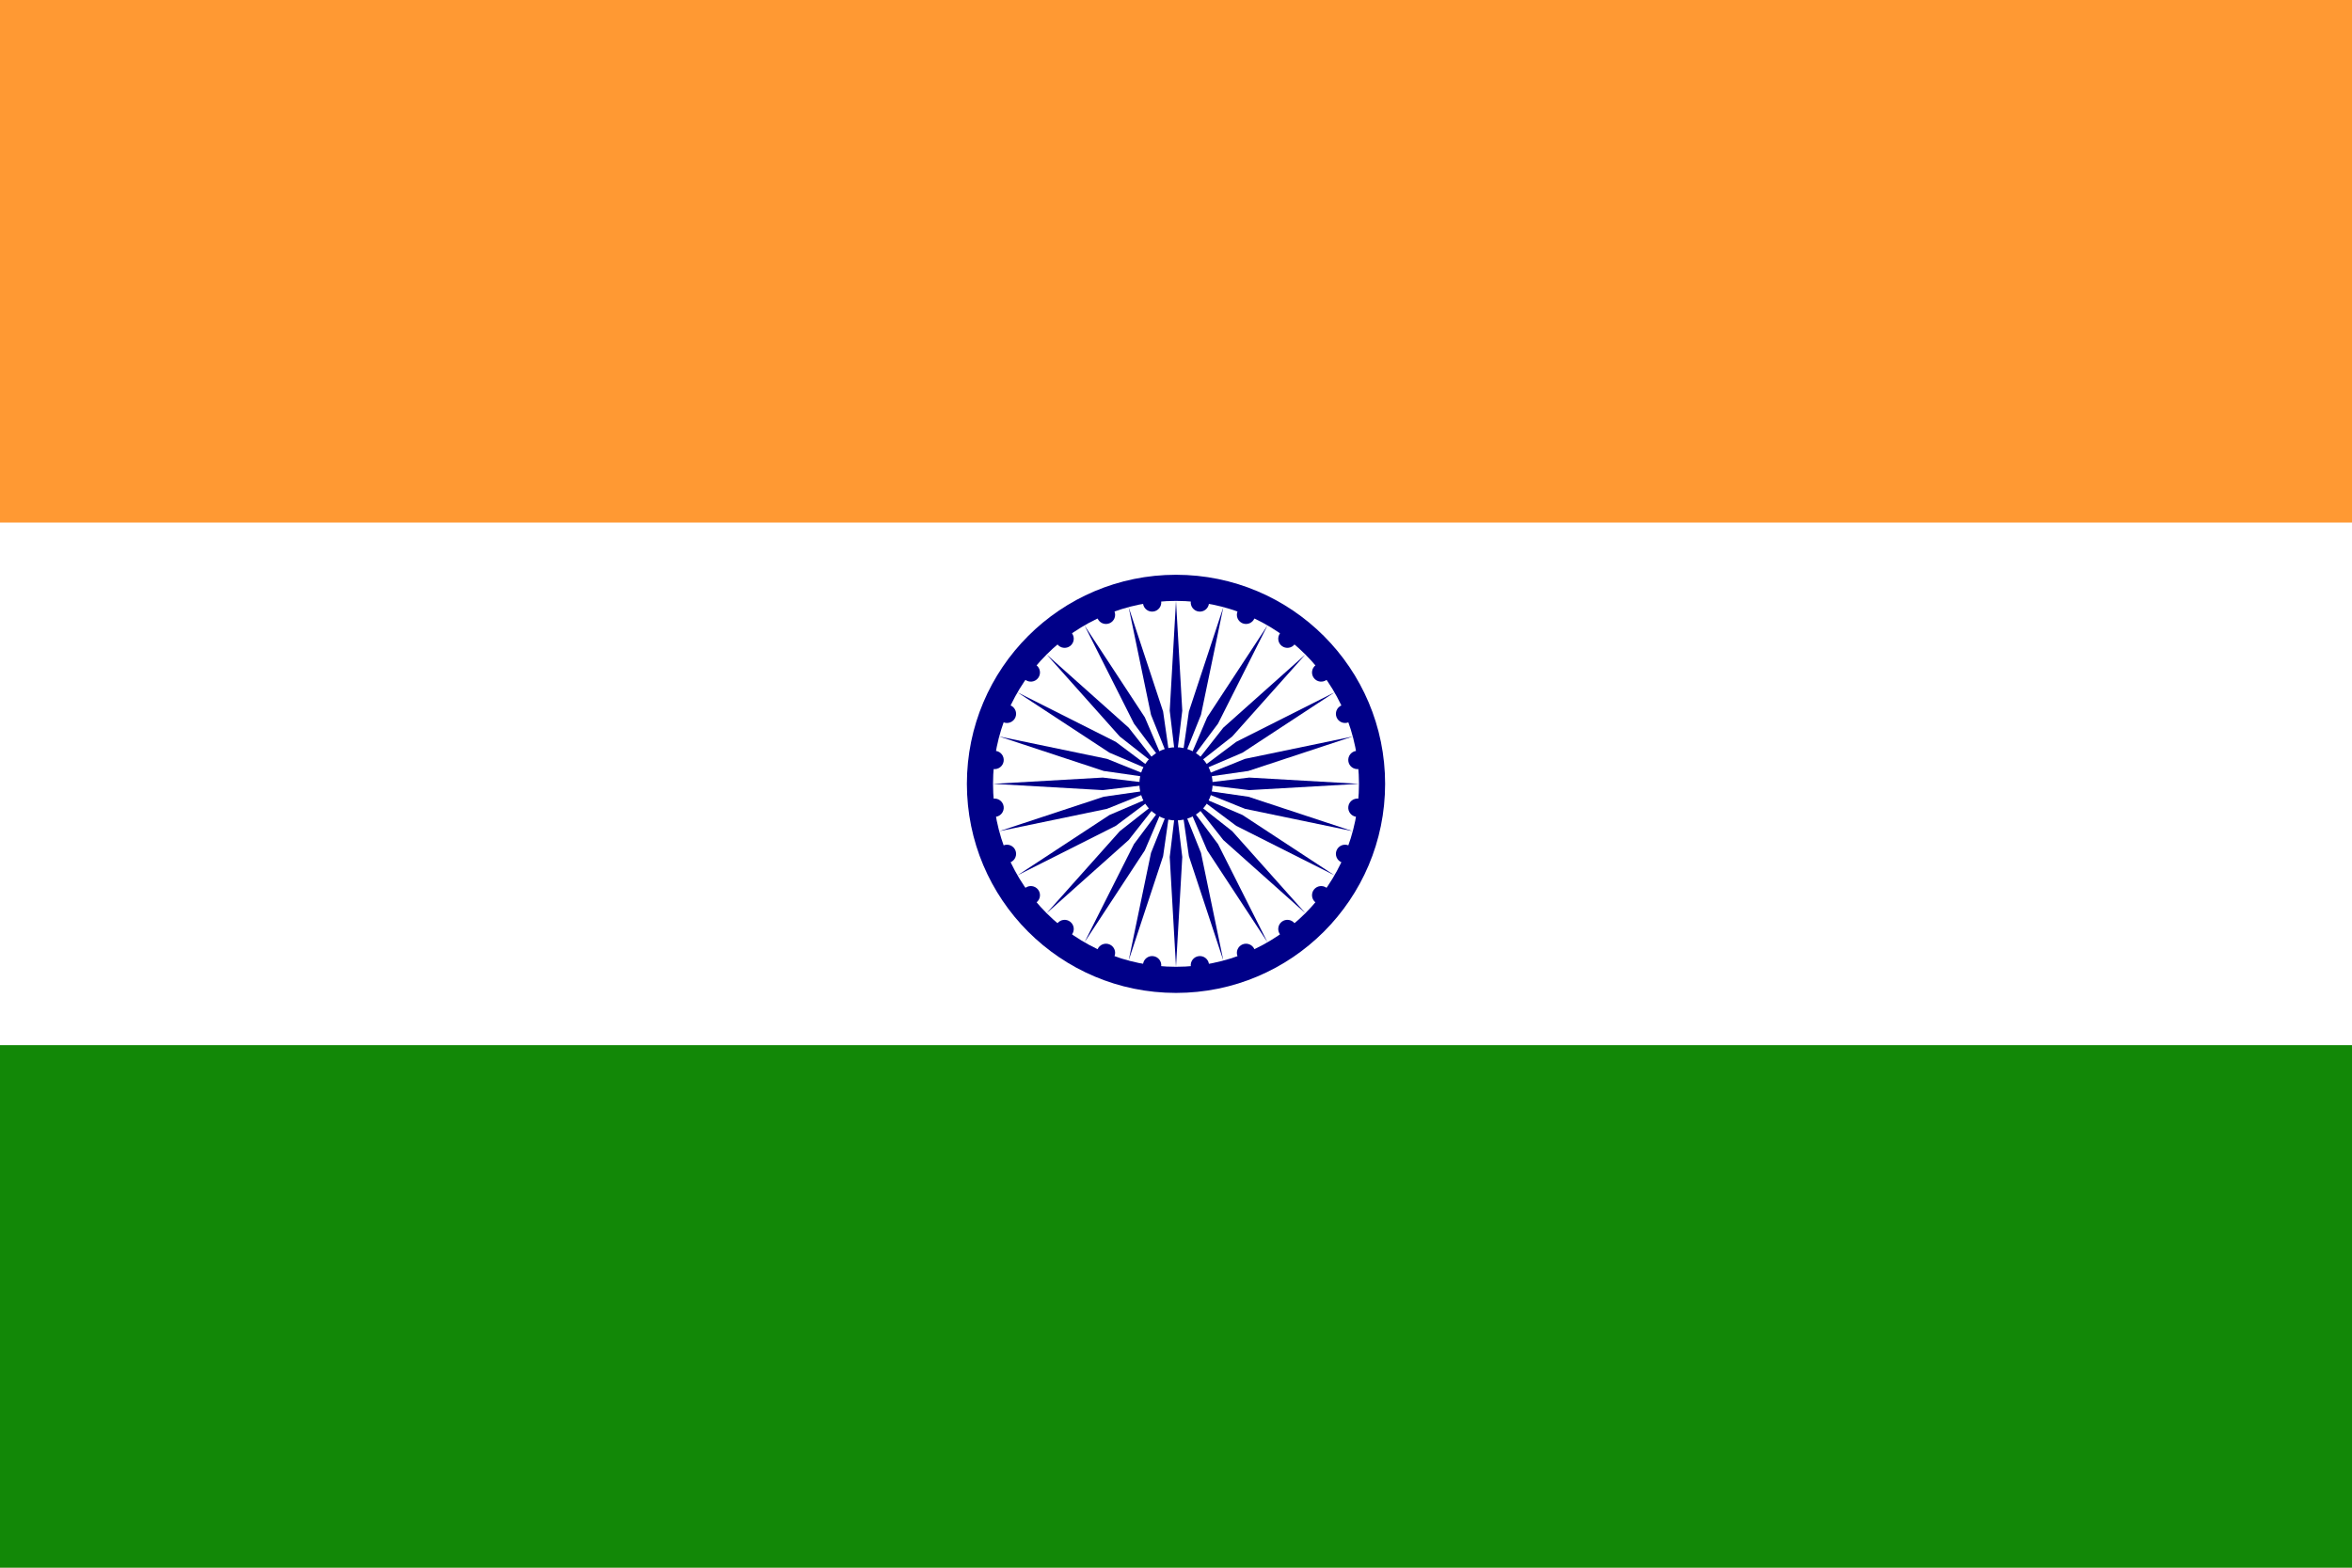
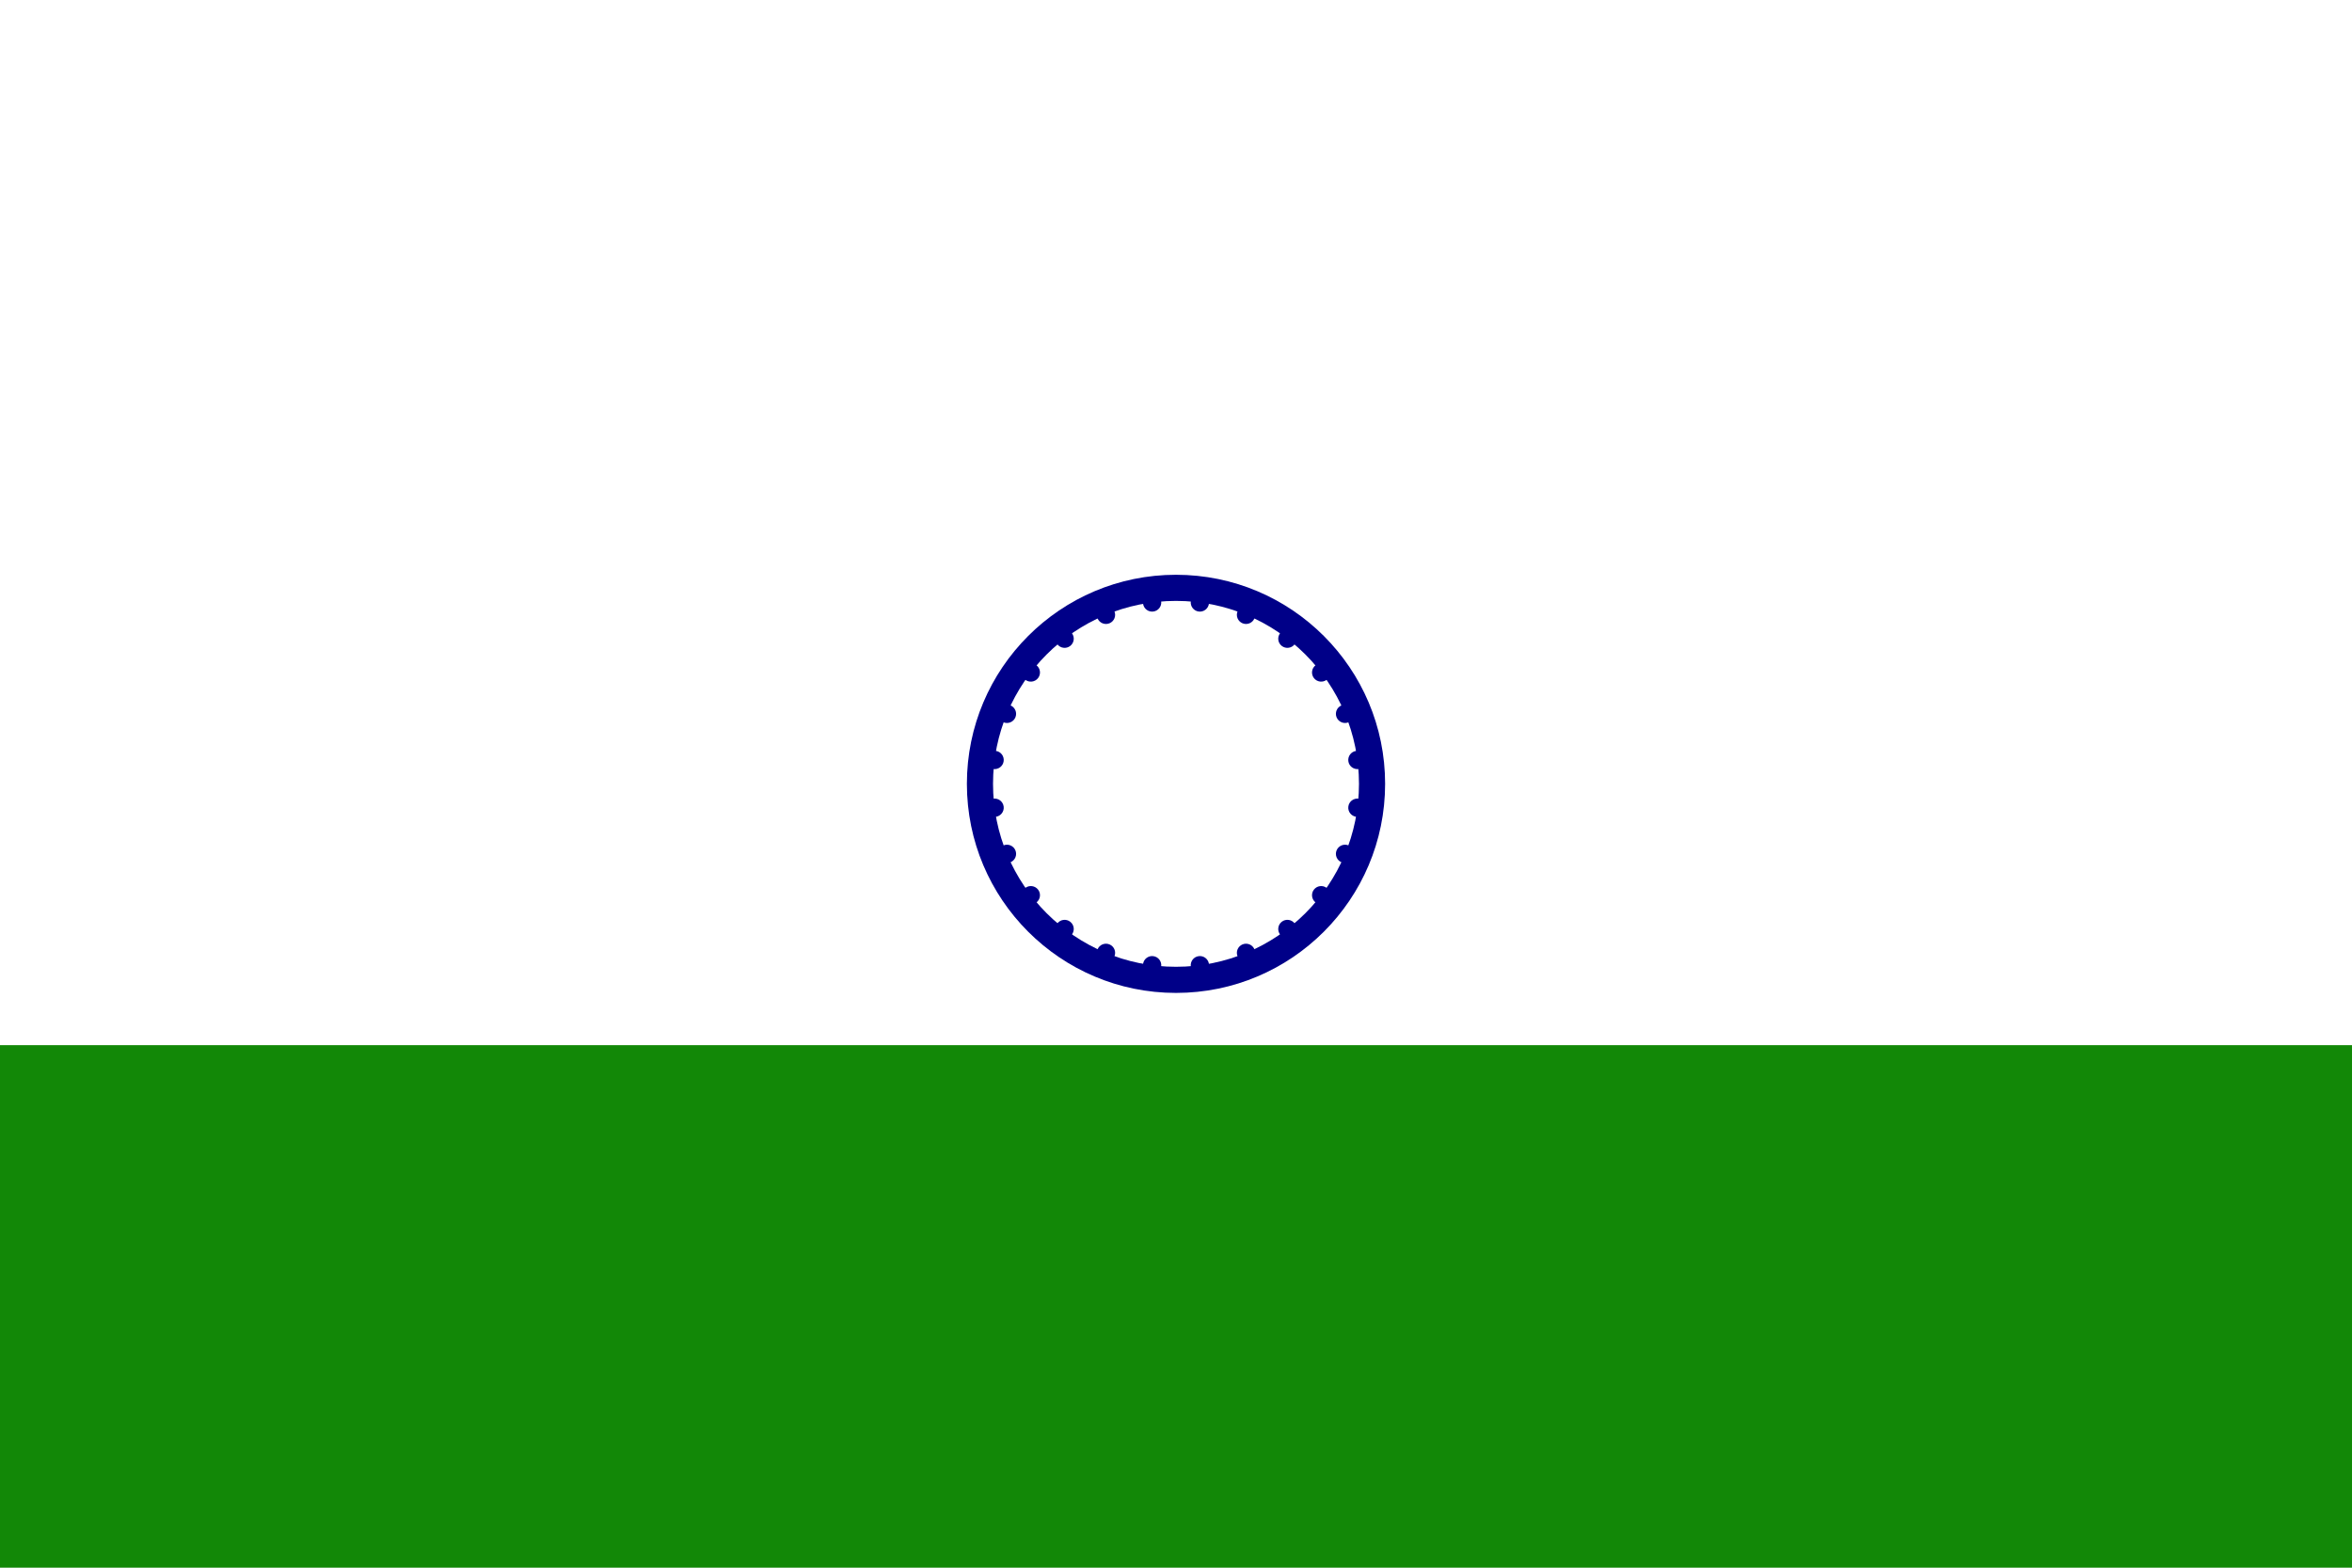
<svg xmlns="http://www.w3.org/2000/svg" xmlns:ns1="http://sodipodi.sourceforge.net/DTD/sodipodi-0.dtd" xmlns:ns2="http://www.inkscape.org/namespaces/inkscape" xmlns:xlink="http://www.w3.org/1999/xlink" viewBox="0 0 330 220" width="330" height="220" version="1.1" id="svg34" ns1:docname="in.svg" ns2:version="0.92.2 (5c3e80d, 2017-08-06)">
  <defs id="defs38" />
  <ns1:namedview pagecolor="#ffffff" bordercolor="#666666" borderopacity="1" objecttolerance="10" gridtolerance="10" guidetolerance="10" ns2:pageopacity="0" ns2:pageshadow="2" ns2:window-width="1920" ns2:window-height="1013" id="namedview36" showgrid="false" ns2:zoom="1.5733333" ns2:cx="150.10795" ns2:cy="12.867965" ns2:window-x="-9" ns2:window-y="-9" ns2:window-maximized="1" ns2:current-layer="svg34" />
-   <path d="M 0,0 H 330 V 220 H 0 Z" id="path2" ns2:connector-curvature="0" style="fill:#ff9933;stroke-width:0.367" />
-   <path d="M 0,73.333 H 330 V 220 H 0 Z" id="path4" ns2:connector-curvature="0" style="fill:#ffffff;stroke-width:0.367" />
  <path d="M 0,146.667 H 330 V 220 H 0 Z" id="path6" ns2:connector-curvature="0" style="fill:#128807;stroke-width:0.367" />
  <g transform="matrix(1.467,0,0,1.467,165,110)" id="g32">
    <circle r="20" id="circle8" cx="0" cy="0" style="fill:#000088" />
    <circle r="17.5" id="circle10" cx="0" cy="0" style="fill:#ffffff" />
-     <circle r="3.5" id="circle12" cx="0" cy="0" style="fill:#000088" />
    <g id="d">
      <g id="c">
        <g id="b">
          <g id="a" style="fill:#000088">
            <circle transform="rotate(7.5,-8.75,133.499)" r="0.875" id="circle14" cx="0" cy="0" />
-             <path d="M 0,17.5 0.6,7 C 0.6,7 0,2 0,2 0,2 -0.6,7 -0.6,7 Z" id="path16" ns2:connector-curvature="0" />
          </g>
          <use height="100%" width="100%" transform="rotate(15)" xlink:href="#a" id="use19" x="0" y="0" />
        </g>
        <use height="100%" width="100%" transform="rotate(30)" xlink:href="#b" id="use22" x="0" y="0" />
      </g>
      <use height="100%" width="100%" transform="rotate(60)" xlink:href="#c" id="use25" x="0" y="0" />
    </g>
    <use height="100%" width="100%" transform="rotate(120)" xlink:href="#d" id="use28" x="0" y="0" />
    <use height="100%" width="100%" transform="rotate(-120)" xlink:href="#d" id="use30" x="0" y="0" />
  </g>
</svg>